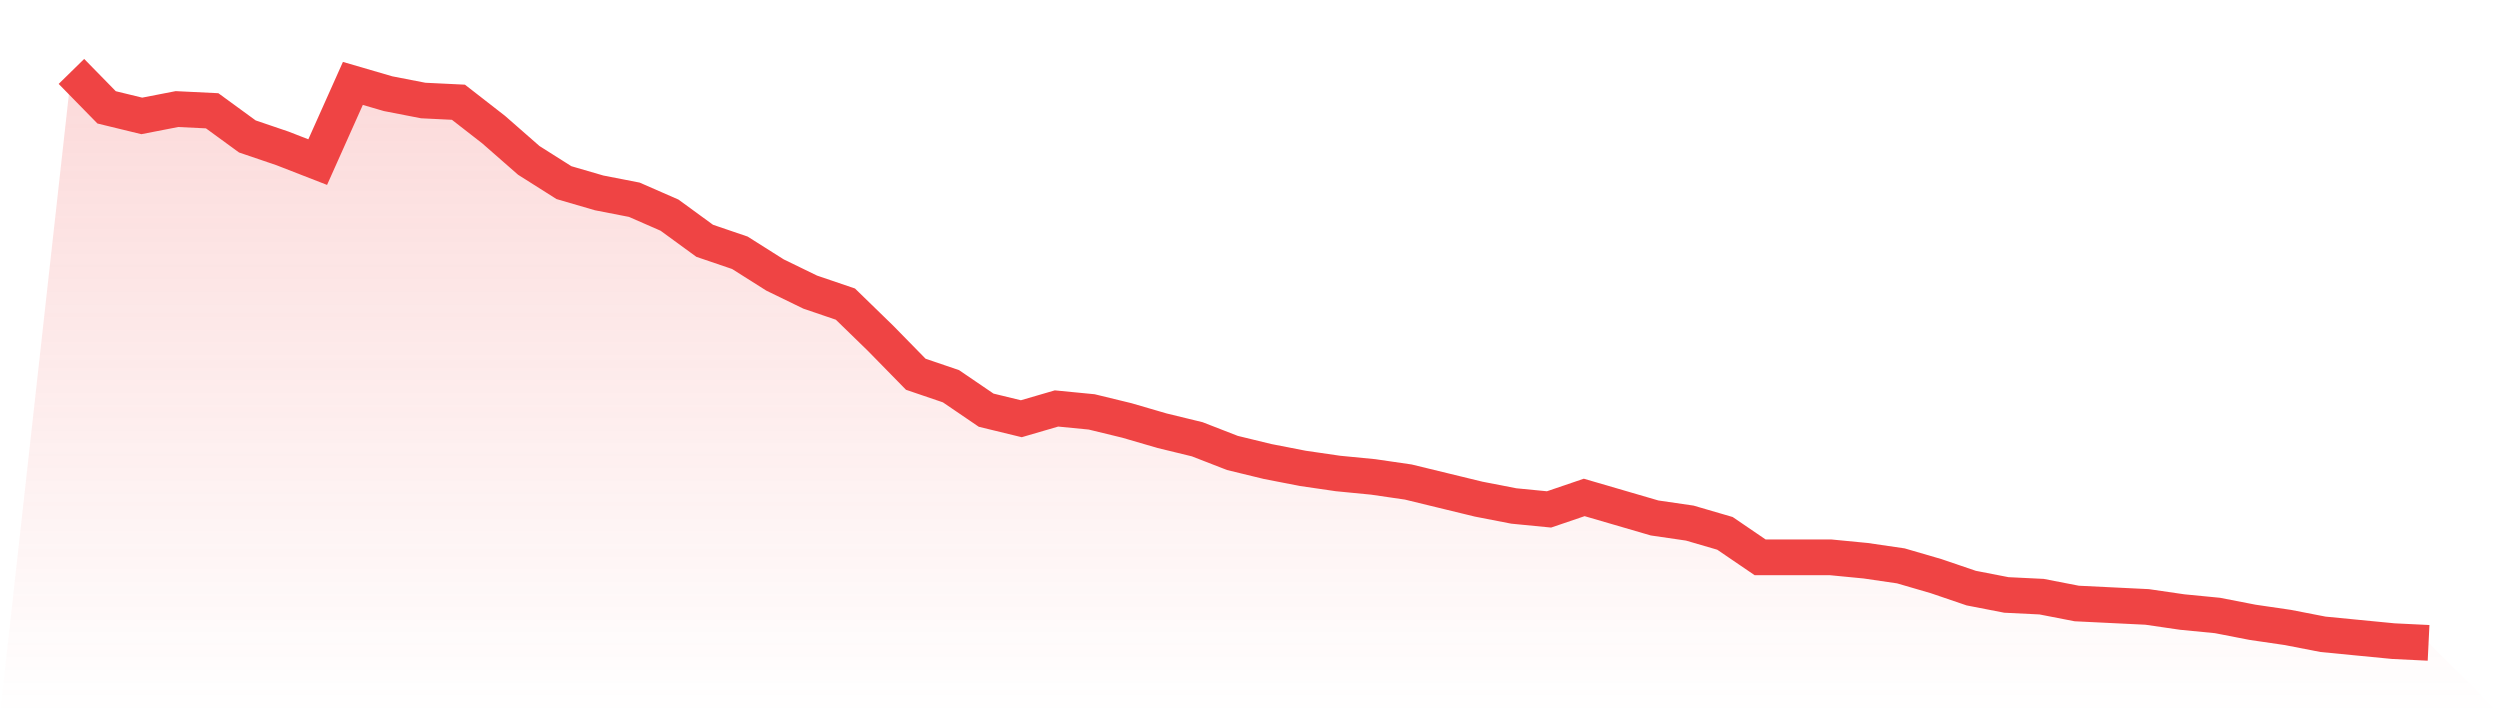
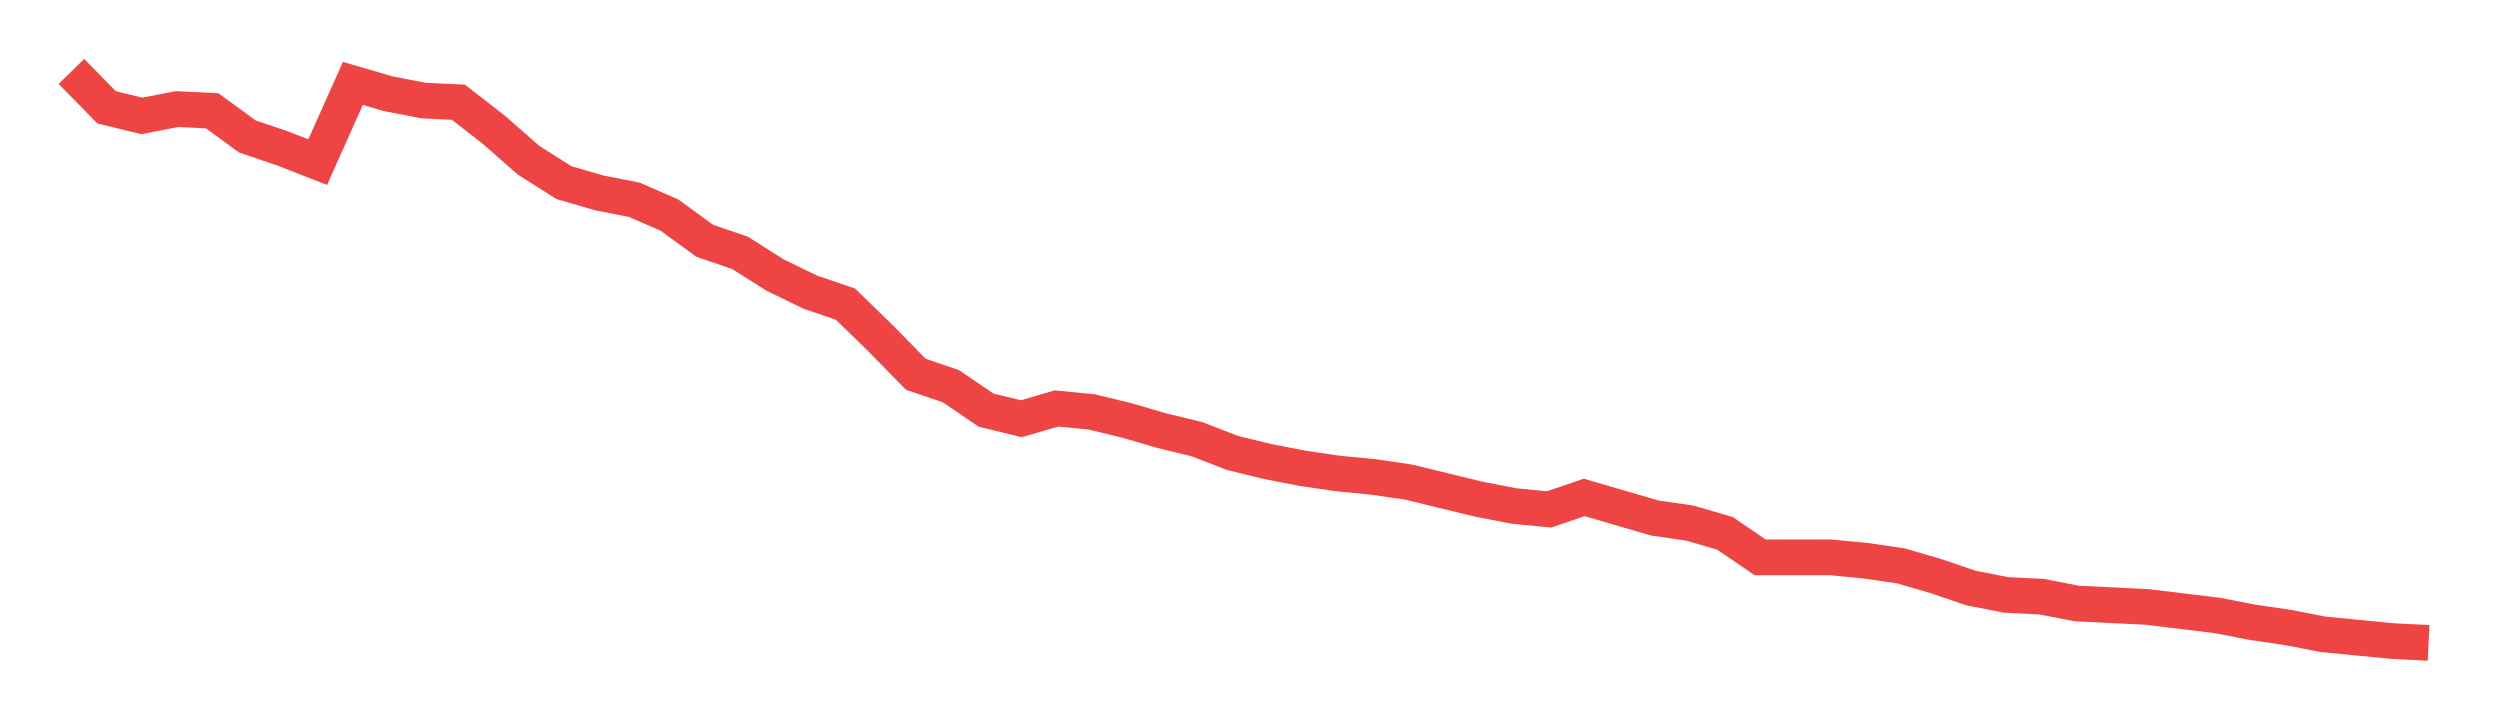
<svg xmlns="http://www.w3.org/2000/svg" viewBox="0 0 140 40">
  <defs>
    <linearGradient id="gradient" x1="0" x2="0" y1="0" y2="1">
      <stop offset="0%" stop-color="#ef4444" stop-opacity="0.2" />
      <stop offset="100%" stop-color="#ef4444" stop-opacity="0" />
    </linearGradient>
  </defs>
-   <path d="M4,4 L4,4 L5.97,6.012 L7.94,6.491 L9.91,6.108 L11.881,6.204 L13.851,7.641 L15.821,8.311 L17.791,9.078 L19.761,4.671 L21.731,5.246 L23.701,5.629 L25.672,5.725 L27.642,7.257 L29.612,8.982 L31.582,10.228 L33.552,10.802 L35.522,11.186 L37.493,12.048 L39.463,13.485 L41.433,14.156 L43.403,15.401 L45.373,16.359 L47.343,17.03 L49.313,18.946 L51.284,20.958 L53.254,21.629 L55.224,22.97 L57.194,23.449 L59.164,22.874 L61.134,23.066 L63.104,23.545 L65.075,24.12 L67.045,24.599 L69.015,25.365 L70.985,25.844 L72.955,26.228 L74.925,26.515 L76.896,26.707 L78.866,26.994 L80.836,27.473 L82.806,27.952 L84.776,28.335 L86.746,28.527 L88.716,27.856 L90.687,28.431 L92.657,29.006 L94.627,29.293 L96.597,29.868 L98.567,31.21 L100.537,31.21 L102.507,31.21 L104.478,31.401 L106.448,31.689 L108.418,32.263 L110.388,32.934 L112.358,33.317 L114.328,33.413 L116.299,33.796 L118.269,33.892 L120.239,33.988 L122.209,34.275 L124.179,34.467 L126.149,34.85 L128.119,35.138 L130.09,35.521 L132.06,35.713 L134.03,35.904 L136,36 L140,40 L0,40 z" fill="url(#gradient)" />
-   <path d="M4,4 L4,4 L5.97,6.012 L7.94,6.491 L9.91,6.108 L11.881,6.204 L13.851,7.641 L15.821,8.311 L17.791,9.078 L19.761,4.671 L21.731,5.246 L23.701,5.629 L25.672,5.725 L27.642,7.257 L29.612,8.982 L31.582,10.228 L33.552,10.802 L35.522,11.186 L37.493,12.048 L39.463,13.485 L41.433,14.156 L43.403,15.401 L45.373,16.359 L47.343,17.03 L49.313,18.946 L51.284,20.958 L53.254,21.629 L55.224,22.97 L57.194,23.449 L59.164,22.874 L61.134,23.066 L63.104,23.545 L65.075,24.12 L67.045,24.599 L69.015,25.365 L70.985,25.844 L72.955,26.228 L74.925,26.515 L76.896,26.707 L78.866,26.994 L80.836,27.473 L82.806,27.952 L84.776,28.335 L86.746,28.527 L88.716,27.856 L90.687,28.431 L92.657,29.006 L94.627,29.293 L96.597,29.868 L98.567,31.21 L100.537,31.21 L102.507,31.21 L104.478,31.401 L106.448,31.689 L108.418,32.263 L110.388,32.934 L112.358,33.317 L114.328,33.413 L116.299,33.796 L118.269,33.892 L120.239,33.988 L122.209,34.275 L124.179,34.467 L126.149,34.85 L128.119,35.138 L130.09,35.521 L132.06,35.713 L134.03,35.904 L136,36" fill="none" stroke="#ef4444" stroke-width="2" />
+   <path d="M4,4 L4,4 L5.97,6.012 L7.94,6.491 L9.91,6.108 L11.881,6.204 L13.851,7.641 L15.821,8.311 L17.791,9.078 L19.761,4.671 L21.731,5.246 L23.701,5.629 L25.672,5.725 L27.642,7.257 L29.612,8.982 L31.582,10.228 L33.552,10.802 L35.522,11.186 L37.493,12.048 L39.463,13.485 L41.433,14.156 L43.403,15.401 L45.373,16.359 L47.343,17.03 L49.313,18.946 L51.284,20.958 L53.254,21.629 L55.224,22.97 L57.194,23.449 L59.164,22.874 L61.134,23.066 L63.104,23.545 L65.075,24.12 L67.045,24.599 L69.015,25.365 L70.985,25.844 L72.955,26.228 L74.925,26.515 L76.896,26.707 L78.866,26.994 L80.836,27.473 L82.806,27.952 L84.776,28.335 L86.746,28.527 L88.716,27.856 L90.687,28.431 L92.657,29.006 L94.627,29.293 L96.597,29.868 L98.567,31.21 L100.537,31.21 L102.507,31.21 L104.478,31.401 L106.448,31.689 L108.418,32.263 L110.388,32.934 L112.358,33.317 L114.328,33.413 L116.299,33.796 L118.269,33.892 L120.239,33.988 L124.179,34.467 L126.149,34.85 L128.119,35.138 L130.09,35.521 L132.06,35.713 L134.03,35.904 L136,36" fill="none" stroke="#ef4444" stroke-width="2" />
</svg>